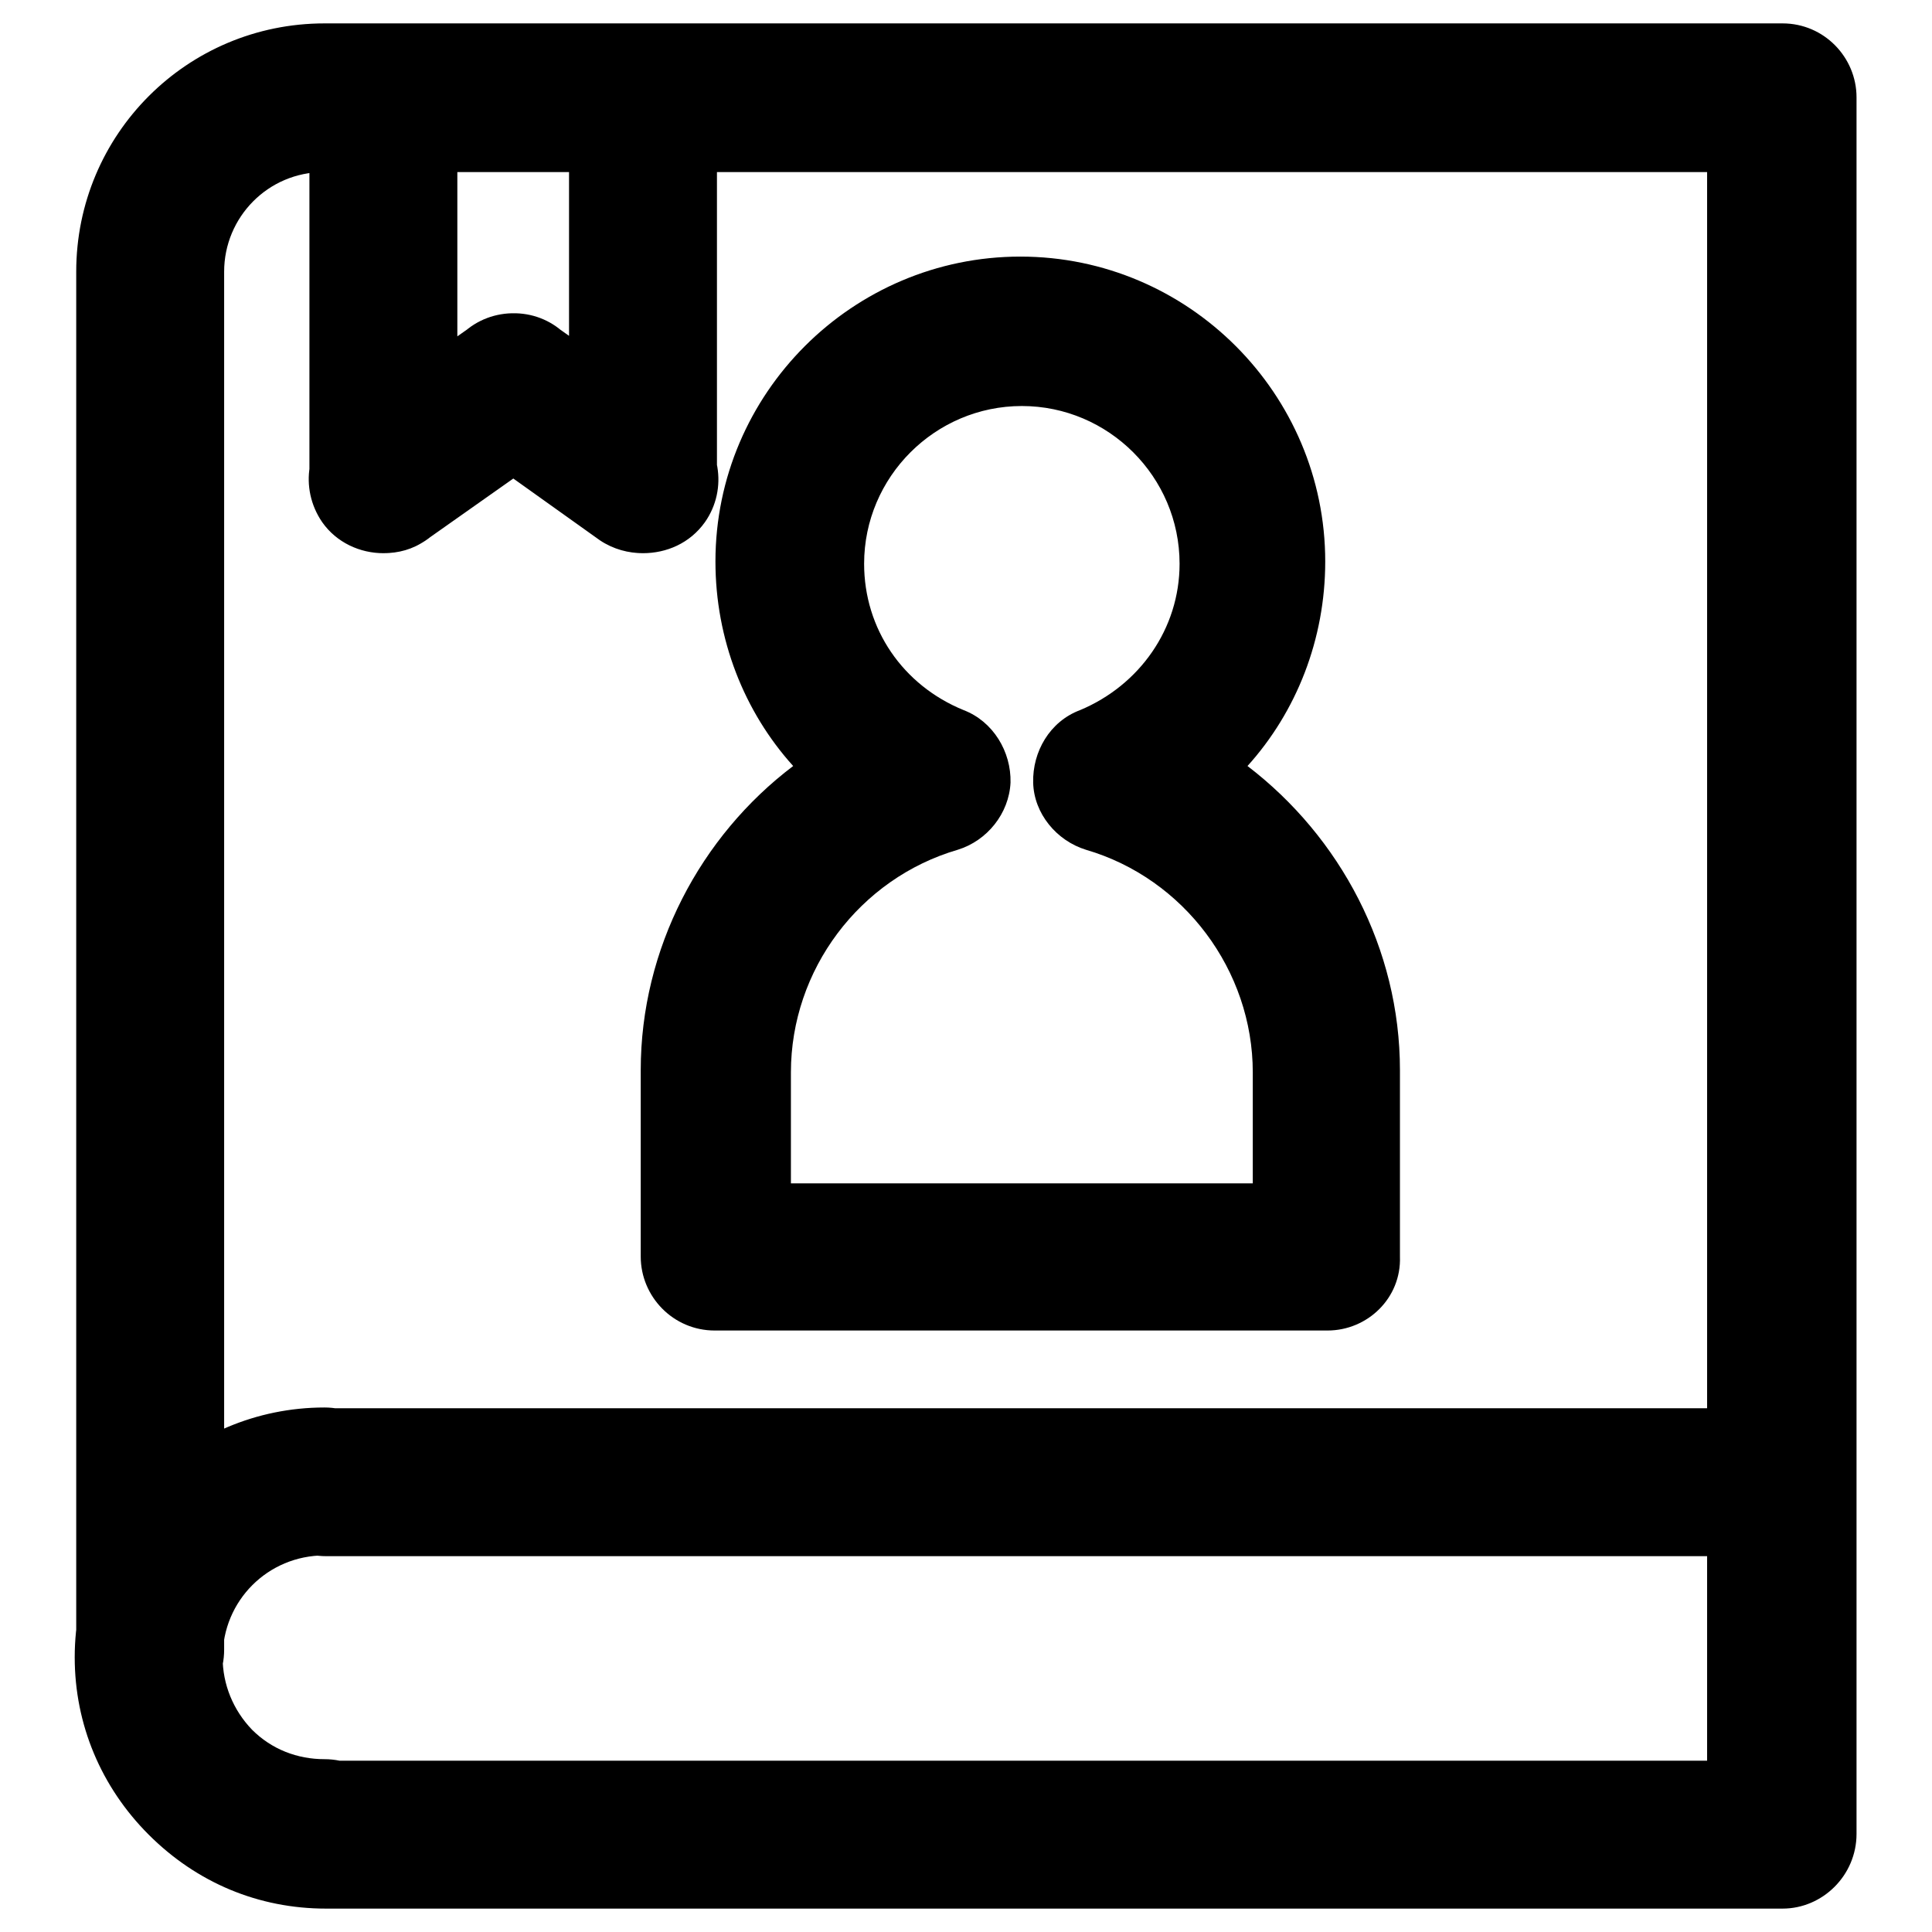
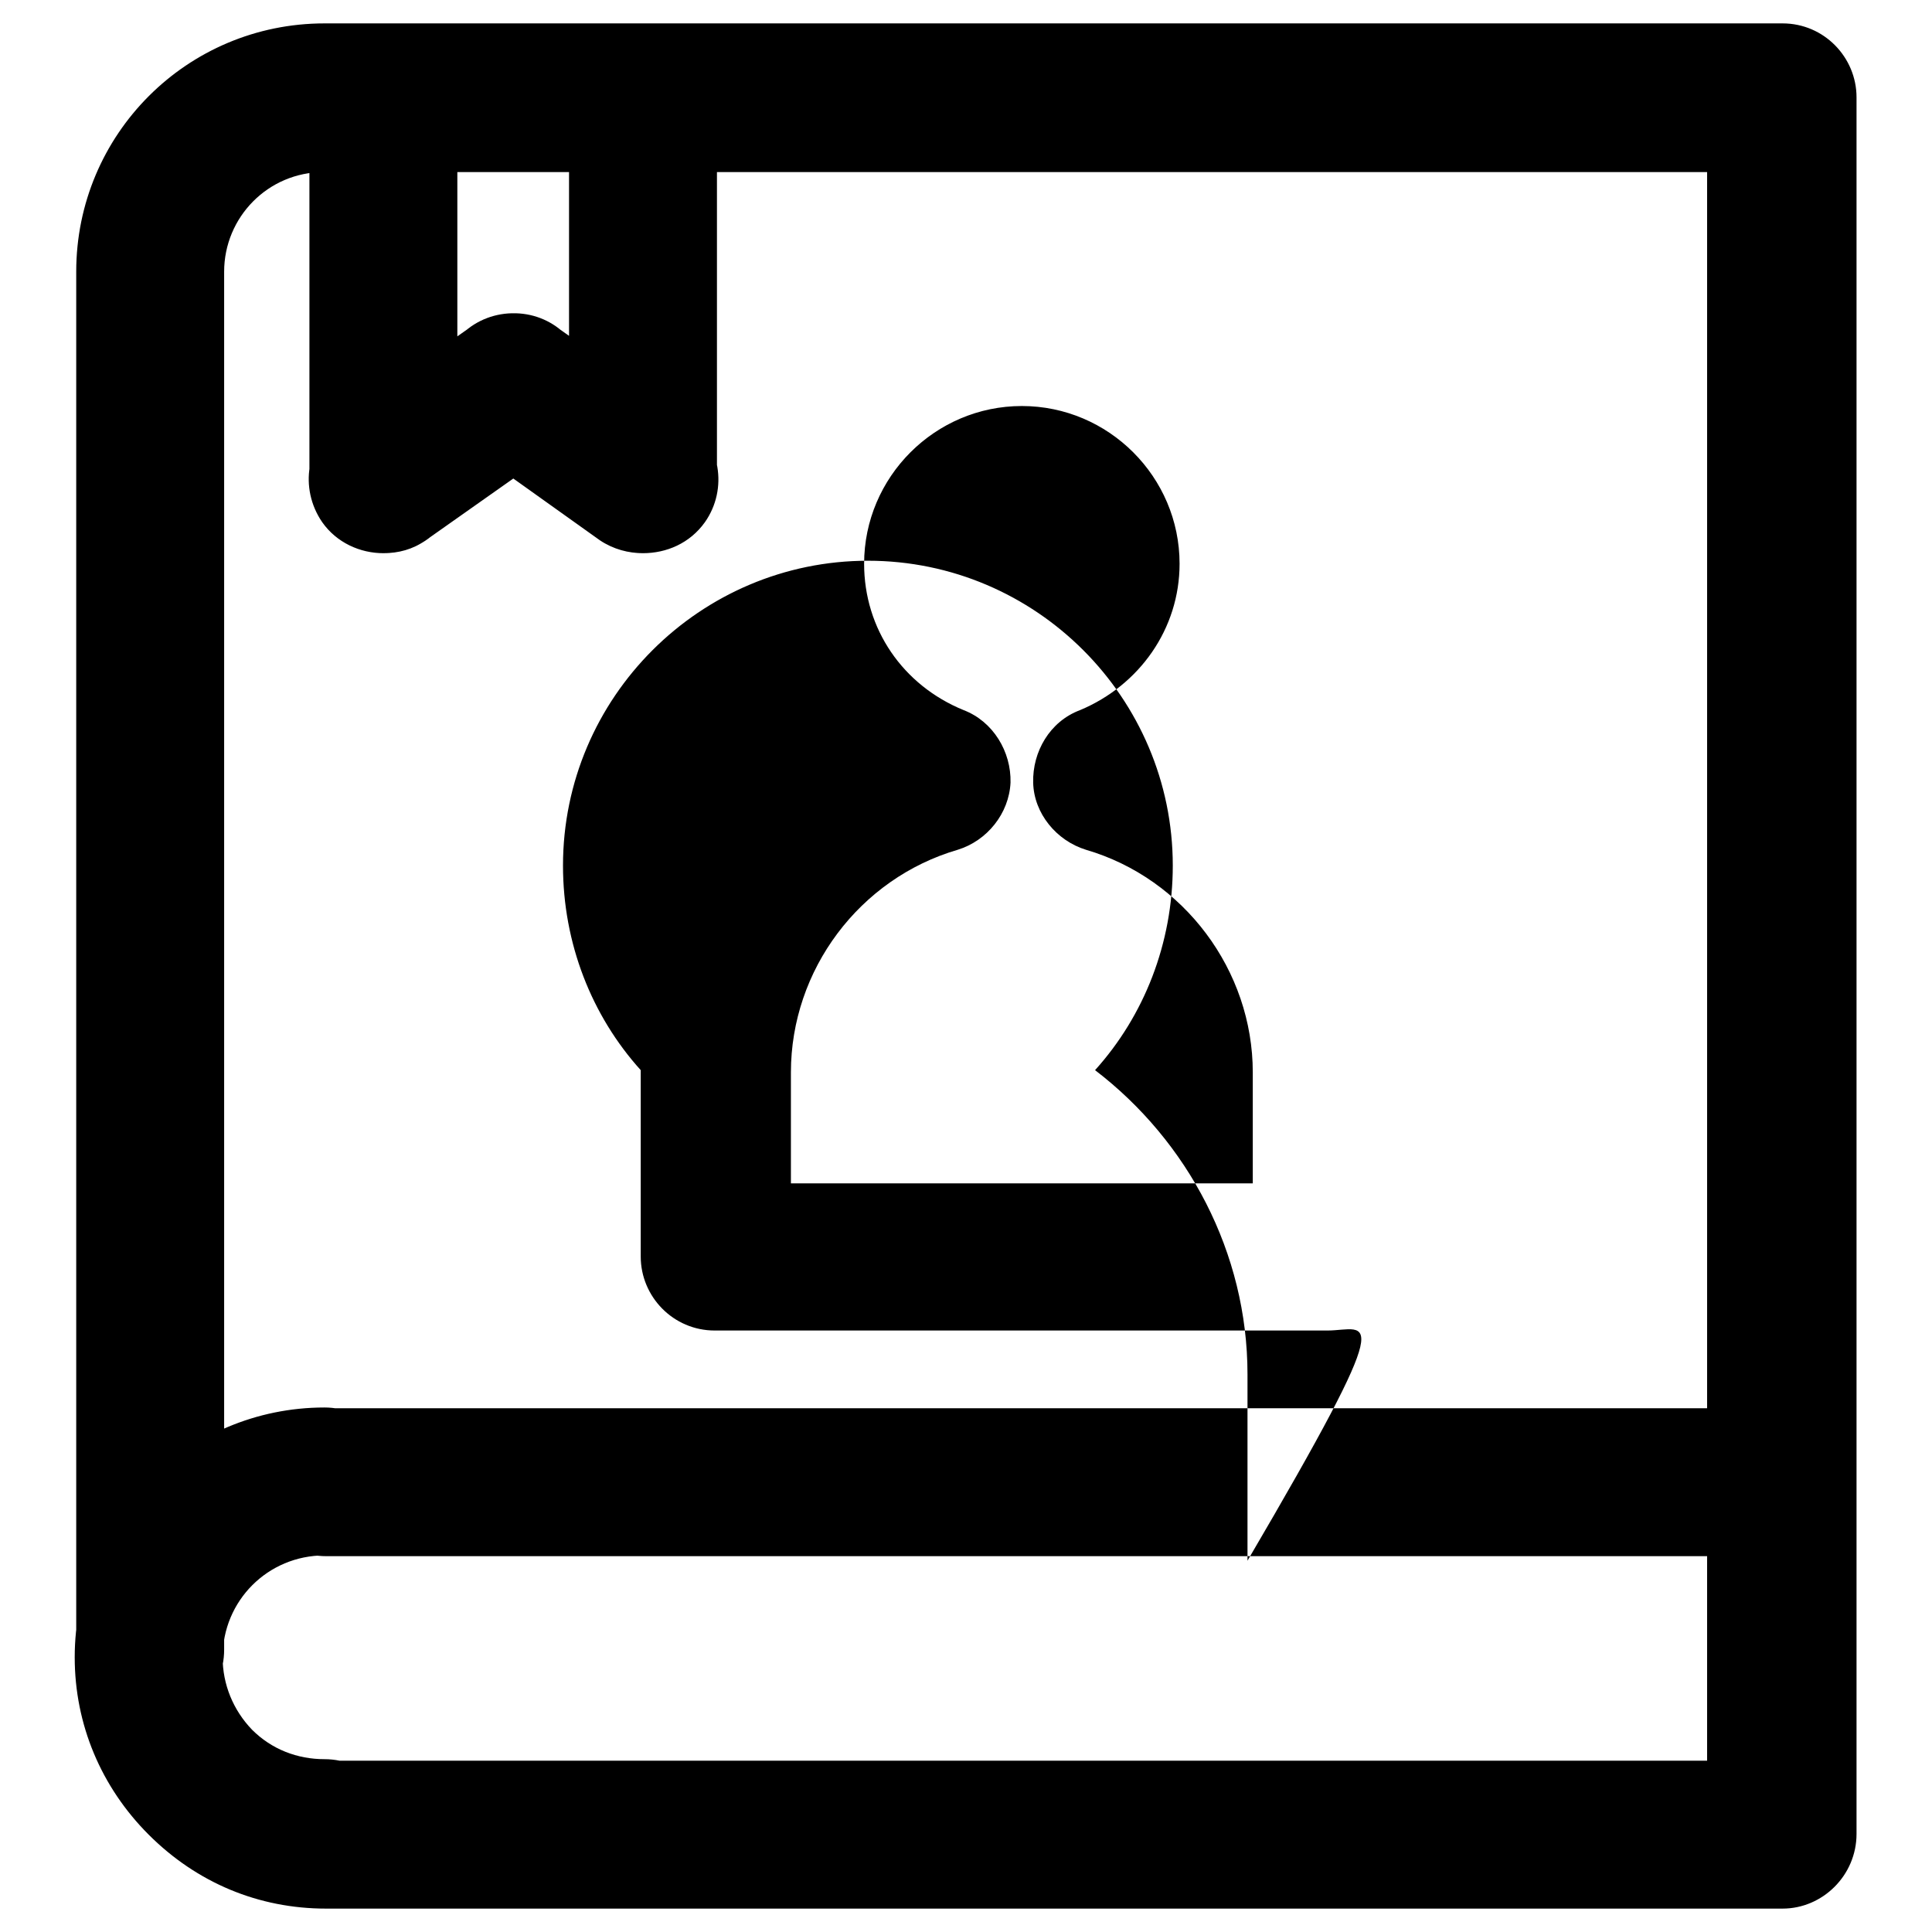
<svg xmlns="http://www.w3.org/2000/svg" version="1.1" x="0px" y="0px" viewBox="0 0 256 256" enable-background="new 0 0 256 256" xml:space="preserve">
  <g>
-     <path fill="#000000" d="M43.2,252.9c-8.9,0-17.1-3.4-23.5-9.8c-6.3-6.3-9.8-14.6-9.8-23.5c0-18.3,14.9-33.1,33.1-33.1 c5.5,0,9.8,4.5,9.8,9.8c0,5.3-4.5,9.8-9.8,9.8c-7.5,0-13.5,6-13.5,13.5c0,3.6,1.4,7,3.9,9.6c2.6,2.6,6,3.9,9.6,3.9l0,0l0,0 c5.5,0,9.8,4.5,9.8,9.8C53.2,248.5,48.7,252.9,43.2,252.9L43.2,252.9z M236.2,252.9h-193c-5.5,0-9.8-4.5-9.8-9.8 c0-5.3,4.5-9.8,9.8-9.8h183V22.8H42.9c-7.4,0-13.2,6-13.2,13.2v34.1c0,5.5-4.5,9.8-9.8,9.8c-5.5,0-9.8-4.5-9.8-9.8V36 c0-18.2,14.7-32.9,32.9-32.9h193.2c5.5,0,9.8,4.5,9.8,9.8V243C246,248.5,241.5,252.9,236.2,252.9z M235.5,206.2H43.2 c-5.5,0-9.8-4.5-9.8-9.8s4.5-9.8,9.8-9.8h192.3c5.5,0,9.8,4.5,9.8,9.8S241,206.2,235.5,206.2z M19.9,228.4c-5.5,0-9.8-4.5-9.8-9.8 V70.2c0-5.5,4.5-9.8,9.8-9.8c5.5,0,9.8,4.5,9.8,9.8v148.4C29.7,224,25.4,228.4,19.9,228.4z M50.8,73.3c-5.5,0-9.8-4.5-9.8-9.8V13 c0-5.5,4.5-9.8,9.8-9.8c5.3,0,9.8,4.5,9.8,9.8v50.6C60.7,69,56.3,73.3,50.8,73.3z M85.2,73.3c-5.5,0-9.8-4.5-9.8-9.8V13 c0-5.5,4.5-9.8,9.8-9.8c5.3,0,9.8,4.5,9.8,9.8v50.6C95.2,69,90.7,73.3,85.2,73.3z M50.8,73.3c-3.1,0-6.2-1.4-8.1-4.1 c-3.1-4.5-2.1-10.6,2.4-13.7l17.3-12.2c4.5-3.1,10.6-2.1,13.7,2.4c3.1,4.5,2.1,10.6-2.4,13.7L56.4,71.6 C54.7,72.8,52.8,73.3,50.8,73.3z M85.2,73.3c-1.9,0-3.9-0.5-5.7-1.7L62.4,59.4C58,56.4,57,50.2,60,45.7c3.1-4.5,9.3-5.5,13.7-2.4 l17.3,12.2c4.5,3.1,5.5,9.3,2.4,13.7C91.4,72,88.3,73.3,85.2,73.3z M175.9,176.3H94.7c-5.5,0-9.8-4.5-9.8-9.8v-24.7 c0-16.1,7.9-31,20.2-40.3c-6.5-7.2-10.3-16.8-10.3-27.1c0-22.3,18.2-40.4,40.4-40.4c22.3,0,40.4,18.2,40.4,40.4 c0,10.3-3.8,19.9-10.3,27.1c12.3,9.4,20.2,24.2,20.2,40.3v24.7C185.7,172,181.2,176.3,175.9,176.3z M104.4,156.8H166v-14.7 c0-13.5-9.1-25.7-22.1-29.5c-3.9-1.2-6.9-4.8-7-8.9s2.2-8.1,6.2-9.6c7.9-3.3,13.2-10.8,13.2-19.4c0-11.5-9.4-20.9-20.9-20.9 c-11.5,0-20.9,9.4-20.9,20.9c0,8.6,5.1,16.1,13.2,19.4c3.9,1.5,6.3,5.5,6.2,9.6c-0.2,4.1-3.1,7.7-7,8.9 c-13,3.8-22.1,15.9-22.1,29.5v14.7H104.4z" />
+     <path fill="#000000" d="M43.2,252.9c-8.9,0-17.1-3.4-23.5-9.8c-6.3-6.3-9.8-14.6-9.8-23.5c0-18.3,14.9-33.1,33.1-33.1 c5.5,0,9.8,4.5,9.8,9.8c0,5.3-4.5,9.8-9.8,9.8c-7.5,0-13.5,6-13.5,13.5c0,3.6,1.4,7,3.9,9.6c2.6,2.6,6,3.9,9.6,3.9l0,0l0,0 c5.5,0,9.8,4.5,9.8,9.8C53.2,248.5,48.7,252.9,43.2,252.9L43.2,252.9z M236.2,252.9h-193c-5.5,0-9.8-4.5-9.8-9.8 c0-5.3,4.5-9.8,9.8-9.8h183V22.8H42.9c-7.4,0-13.2,6-13.2,13.2v34.1c0,5.5-4.5,9.8-9.8,9.8c-5.5,0-9.8-4.5-9.8-9.8V36 c0-18.2,14.7-32.9,32.9-32.9h193.2c5.5,0,9.8,4.5,9.8,9.8V243C246,248.5,241.5,252.9,236.2,252.9z M235.5,206.2H43.2 c-5.5,0-9.8-4.5-9.8-9.8s4.5-9.8,9.8-9.8h192.3c5.5,0,9.8,4.5,9.8,9.8S241,206.2,235.5,206.2z M19.9,228.4c-5.5,0-9.8-4.5-9.8-9.8 V70.2c0-5.5,4.5-9.8,9.8-9.8c5.5,0,9.8,4.5,9.8,9.8v148.4C29.7,224,25.4,228.4,19.9,228.4z M50.8,73.3c-5.5,0-9.8-4.5-9.8-9.8V13 c0-5.5,4.5-9.8,9.8-9.8c5.3,0,9.8,4.5,9.8,9.8v50.6C60.7,69,56.3,73.3,50.8,73.3z M85.2,73.3c-5.5,0-9.8-4.5-9.8-9.8V13 c0-5.5,4.5-9.8,9.8-9.8c5.3,0,9.8,4.5,9.8,9.8v50.6C95.2,69,90.7,73.3,85.2,73.3z M50.8,73.3c-3.1,0-6.2-1.4-8.1-4.1 c-3.1-4.5-2.1-10.6,2.4-13.7l17.3-12.2c4.5-3.1,10.6-2.1,13.7,2.4c3.1,4.5,2.1,10.6-2.4,13.7L56.4,71.6 C54.7,72.8,52.8,73.3,50.8,73.3z M85.2,73.3c-1.9,0-3.9-0.5-5.7-1.7L62.4,59.4C58,56.4,57,50.2,60,45.7c3.1-4.5,9.3-5.5,13.7-2.4 l17.3,12.2c4.5,3.1,5.5,9.3,2.4,13.7C91.4,72,88.3,73.3,85.2,73.3z M175.9,176.3H94.7c-5.5,0-9.8-4.5-9.8-9.8v-24.7 c-6.5-7.2-10.3-16.8-10.3-27.1c0-22.3,18.2-40.4,40.4-40.4c22.3,0,40.4,18.2,40.4,40.4 c0,10.3-3.8,19.9-10.3,27.1c12.3,9.4,20.2,24.2,20.2,40.3v24.7C185.7,172,181.2,176.3,175.9,176.3z M104.4,156.8H166v-14.7 c0-13.5-9.1-25.7-22.1-29.5c-3.9-1.2-6.9-4.8-7-8.9s2.2-8.1,6.2-9.6c7.9-3.3,13.2-10.8,13.2-19.4c0-11.5-9.4-20.9-20.9-20.9 c-11.5,0-20.9,9.4-20.9,20.9c0,8.6,5.1,16.1,13.2,19.4c3.9,1.5,6.3,5.5,6.2,9.6c-0.2,4.1-3.1,7.7-7,8.9 c-13,3.8-22.1,15.9-22.1,29.5v14.7H104.4z" />
  </g>
</svg>